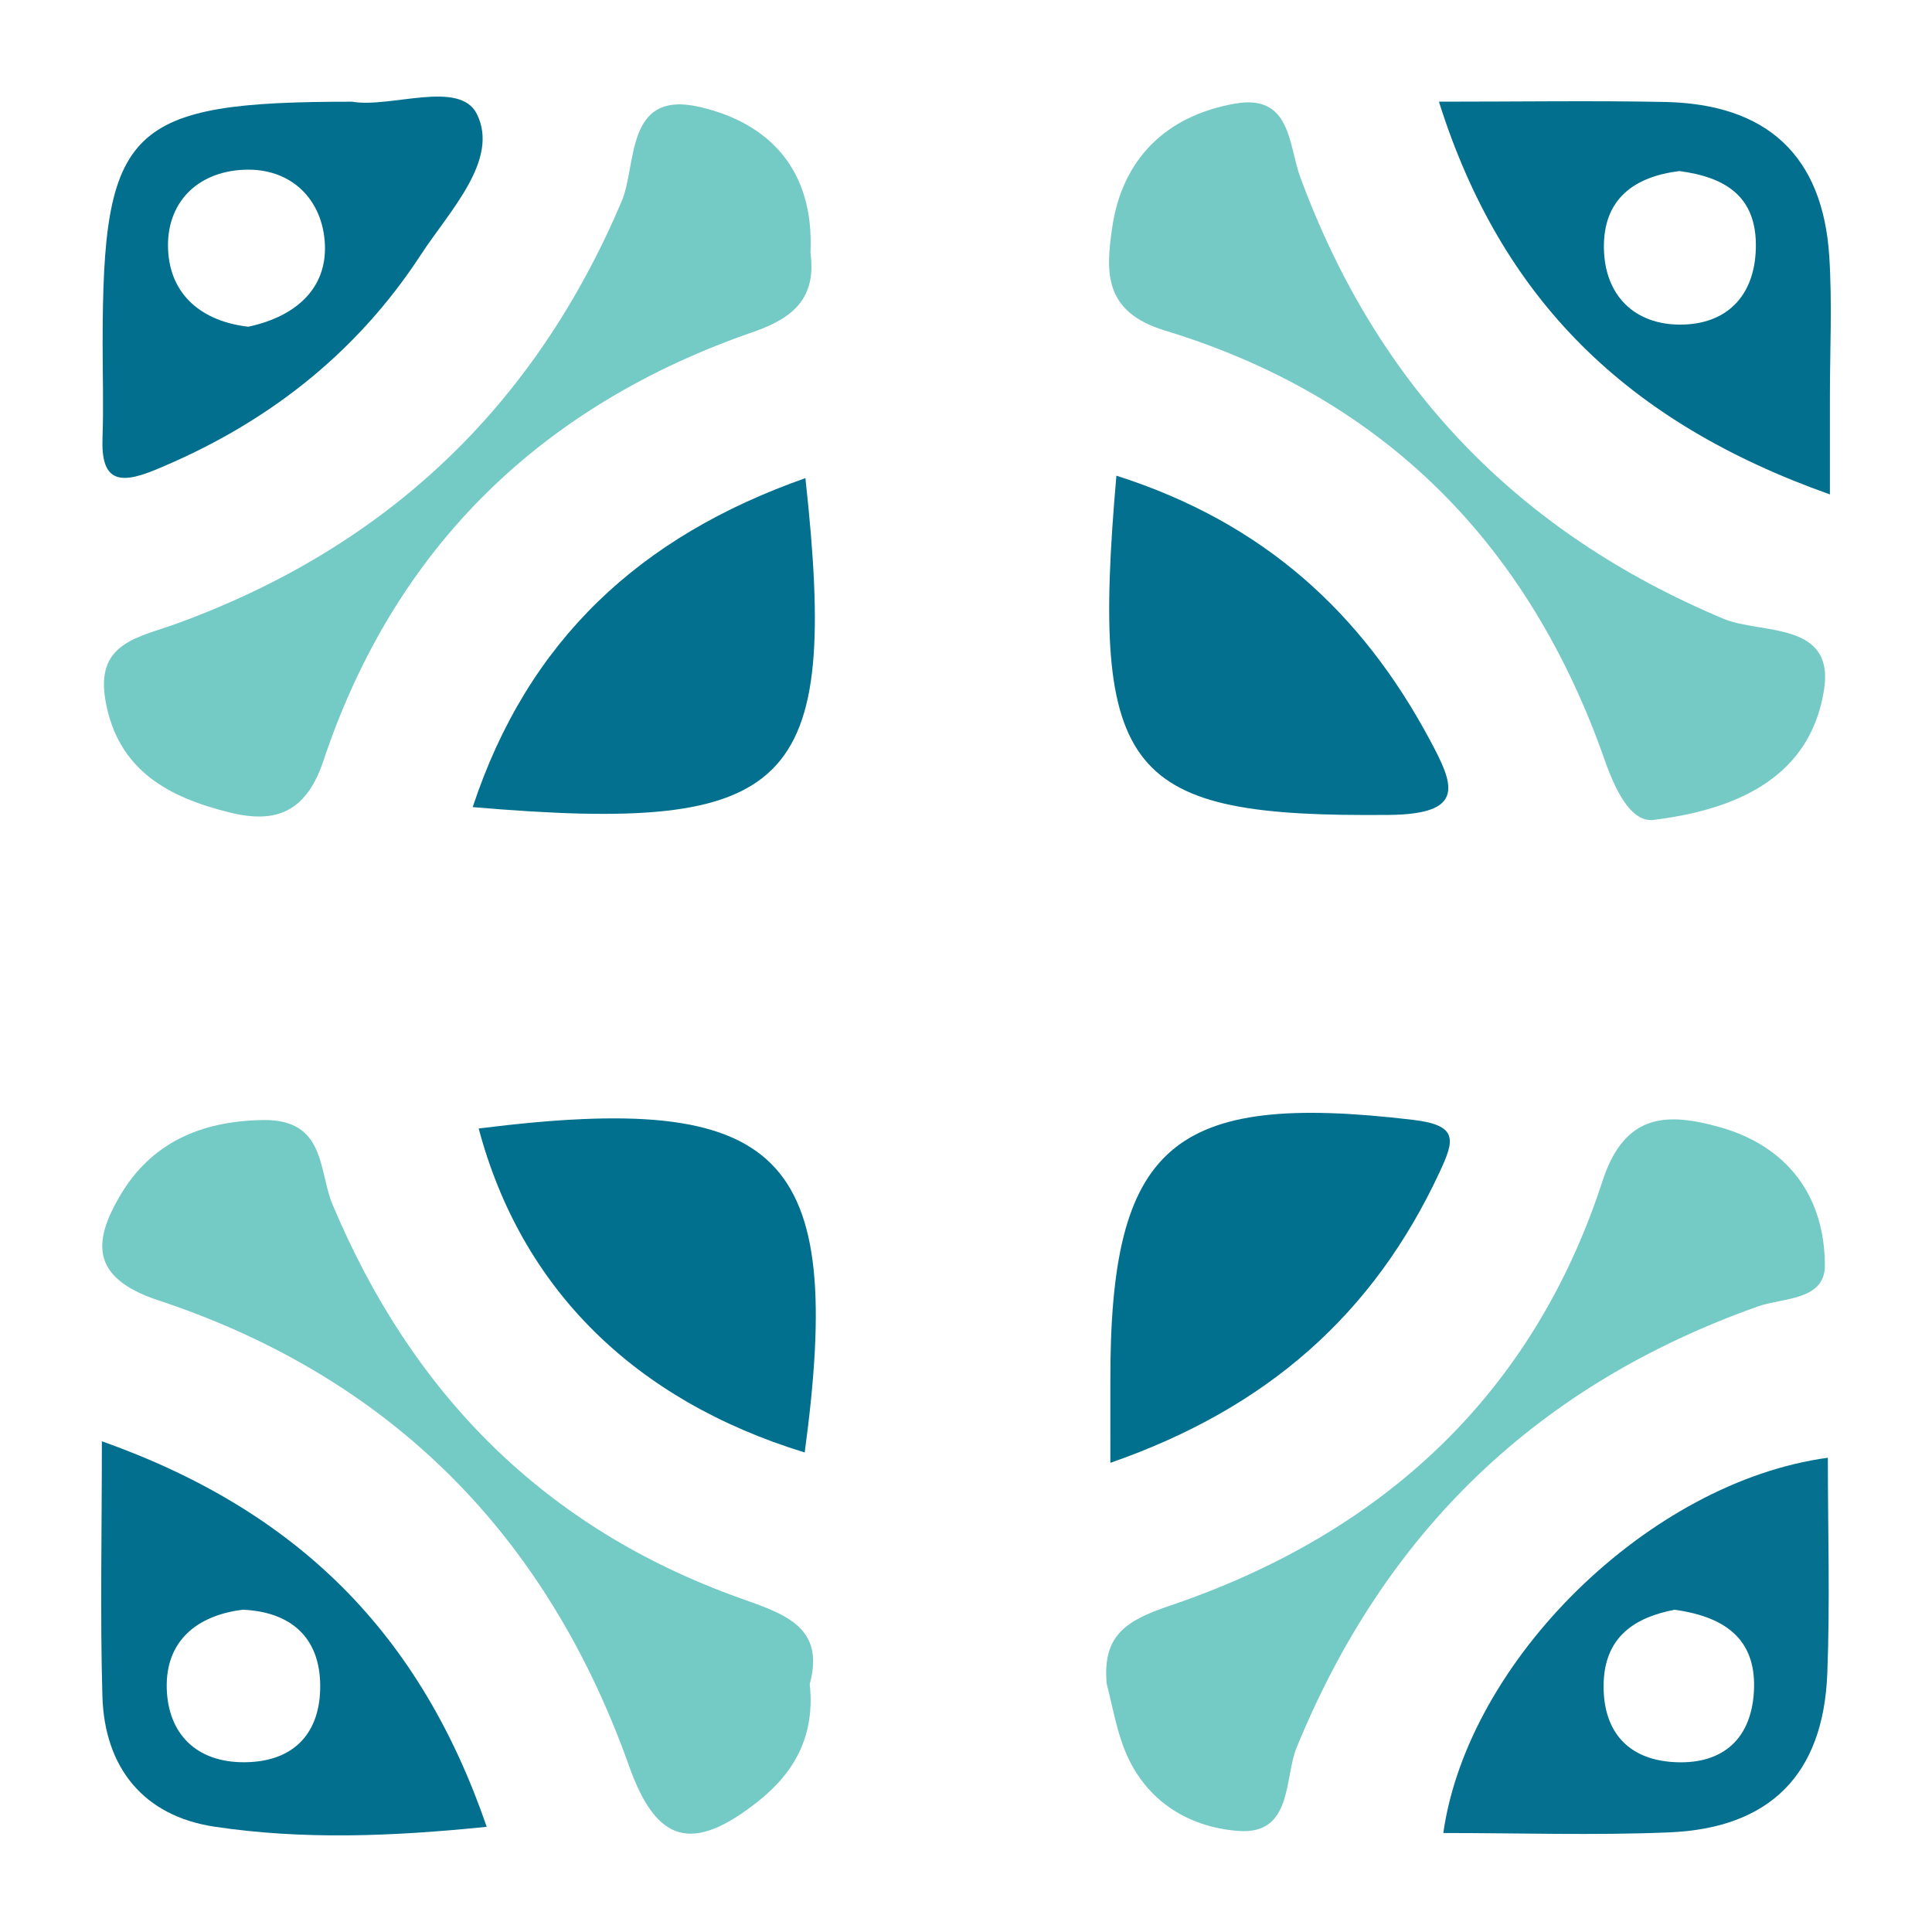
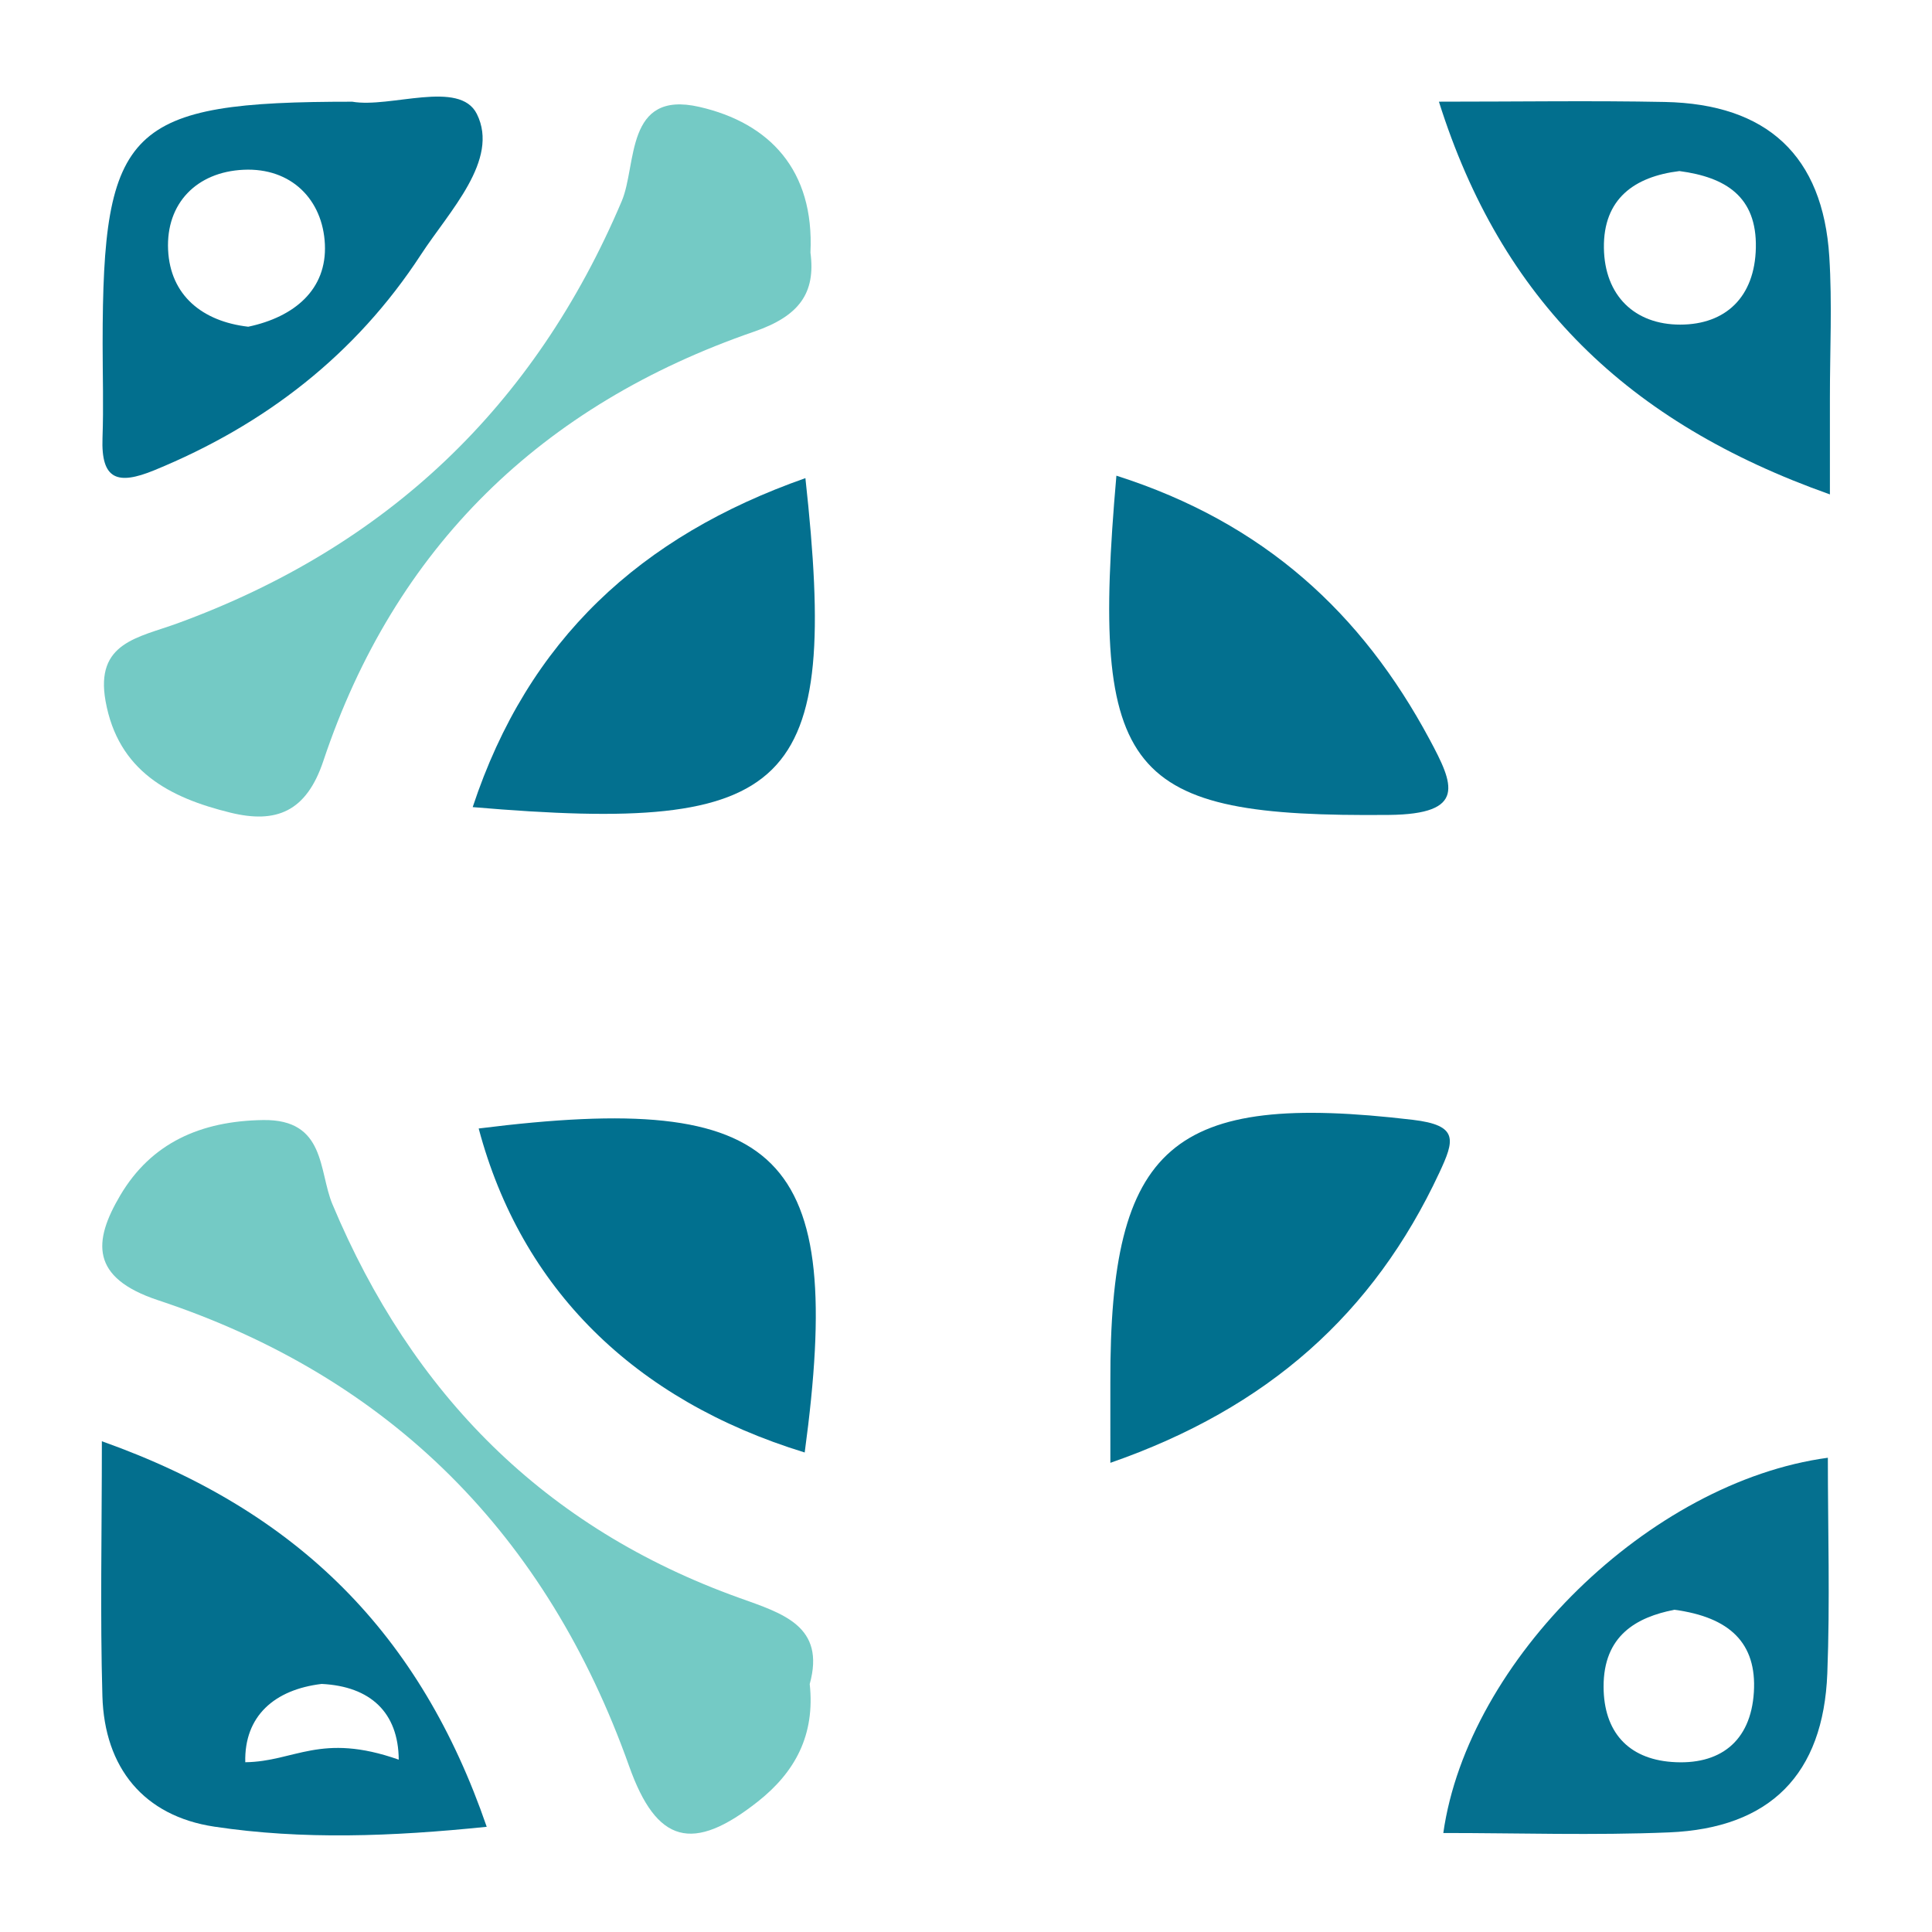
<svg xmlns="http://www.w3.org/2000/svg" version="1.1" id="Layer_1" x="0px" y="0px" width="200px" height="200px" viewBox="0 0 200 200" enable-background="new 0 0 200 200" xml:space="preserve">
  <rect x="-207.667" width="200" height="200" />
  <g>
-     <path fill="#75CAC5" d="M120.575,34.211c22.764,6.927,37.739,22.201,45.556,44.501c1.296,3.697,2.967,6.582,5.247,6.139   c10.353-1.316,16.19-5.649,17.439-13.387c1.163-7.204-6.544-5.79-10.388-7.403c-21.357-8.962-35.88-24.13-43.828-45.731   c-1.238-3.365-0.936-8.632-6.764-7.602c-7.132,1.261-11.698,5.723-12.72,12.941C114.485,28.136,114.223,32.278,120.575,34.211z" />
    <path fill="#74CAC5" d="M18.377,64.526c-4.072,1.488-8.54,1.975-7.45,8.048c1.301,7.252,6.627,10.01,12.934,11.554   c4.72,1.155,7.849-0.081,9.608-5.345c7.396-22.14,22.608-36.869,44.603-44.456c4.642-1.601,6.386-3.968,5.825-8.182   c0.412-8.527-4.228-13.416-11.507-15.082c-7.714-1.765-6.435,6-8.029,9.758C55.332,42.111,40.024,56.614,18.377,64.526z" />
-     <path fill="#74CAC5" d="M182.009,135.231c2.523-0.894,6.908-0.591,6.902-4.216c-0.012-7.173-3.854-12.381-10.949-14.351   c-5.312-1.475-9.76-1.505-12.069,5.591c-7.243,22.261-22.947,36.581-44.885,44.001c-4.545,1.537-6.876,3.105-6.445,8.033   c0.561,2.164,0.944,4.394,1.716,6.48c2.027,5.481,6.57,8.372,11.934,8.77c5.618,0.417,4.718-5.468,6.011-8.628   C143.376,158.546,159.162,143.329,182.009,135.231z" />
    <path fill="#74CAC5" d="M76.542,165.416c-20.188-7.232-33.903-21.13-42.129-40.754c-1.44-3.435-0.671-8.811-7.175-8.715   c-6.465,0.095-11.578,2.363-14.79,7.796c-2.81,4.754-3.117,8.527,3.918,10.857c24.121,7.989,40.27,24.359,48.764,48.241   c2.847,8.004,6.578,8.996,13.344,3.64c3.822-3.026,5.921-6.864,5.348-12.15C85.475,168.344,81.069,167.038,76.542,165.416z" />
    <path fill="#05708F" d="M149.41,189.752c7.817,0,15.604,0.259,23.367-0.063c10.468-0.435,15.98-6.004,16.386-16.465   c0.287-7.411,0.056-14.843,0.056-22.318C170.802,153.393,151.956,171.83,149.41,189.752z M173.041,182.396   c-4.528-0.345-7.021-3.149-7.038-7.773c-0.019-5.327,3.423-7.215,7.332-7.981c5.724,0.768,8.541,3.444,8.225,8.533   C181.24,180.317,177.998,182.774,173.041,182.396z" />
    <path fill="#026F8E" d="M189.368,26.567c-0.662-10.43-6.419-15.802-17.03-16.012c-7.472-0.148-14.95-0.029-23.382-0.029   c6.473,20.511,19.468,33.209,40.475,40.655c0-4.168,0.001-7.071,0-9.974C189.428,36.327,189.676,31.429,189.368,26.567z    M173.94,33.604c-4.708,0.005-7.838-2.994-7.904-7.939c-0.068-5.071,3.138-7.384,7.818-7.956c4.783,0.633,8.024,2.639,7.911,7.946   C181.657,30.753,178.634,33.6,173.94,33.604z" />
-     <path fill="#036F8E" d="M10.545,149.198c0,9.583-0.184,17.984,0.055,26.373c0.212,7.432,4.284,12.426,11.589,13.524   c9.123,1.372,18.361,1.024,28.196,0.014C43.539,169.217,30.957,156.45,10.545,149.198z M25.39,182.426   c-5.096,0.063-8.016-2.985-8.129-7.685c-0.115-4.797,3.039-7.523,7.906-8.106c5.026,0.245,7.945,2.936,7.981,7.839   C33.183,179.309,30.525,182.363,25.39,182.426z" />
+     <path fill="#036F8E" d="M10.545,149.198c0,9.583-0.184,17.984,0.055,26.373c0.212,7.432,4.284,12.426,11.589,13.524   c9.123,1.372,18.361,1.024,28.196,0.014C43.539,169.217,30.957,156.45,10.545,149.198z M25.39,182.426   c-0.115-4.797,3.039-7.523,7.906-8.106c5.026,0.245,7.945,2.936,7.981,7.839   C33.183,179.309,30.525,182.363,25.39,182.426z" />
    <path fill="#026F8E" d="M15.958,48.686c11.484-4.704,20.873-11.983,27.619-22.329c2.934-4.499,8.156-9.805,5.786-14.56   c-1.786-3.583-8.952-0.582-12.896-1.268c-23.219-0.002-25.845,2.624-25.843,25.075c0,3.246,0.104,6.496-0.013,9.738   C10.455,49.673,12.175,50.235,15.958,48.686z M25.205,17.574c4.969-0.234,8.209,3.115,8.427,7.702   c0.224,4.703-3.163,7.535-7.934,8.546c-4.761-0.547-8.081-3.257-8.297-7.968C17.181,21.06,20.347,17.802,25.205,17.574z" />
    <path fill="#03708F" d="M143.763,84.361c8.123-0.074,6.718-3.177,4.218-7.833c-6.993-13.028-17.103-22.404-32.412-27.287   C112.838,80.401,116.593,84.61,143.763,84.361z" />
    <path fill="#01708E" d="M148.997,121.403c1.577-3.378,2.031-4.916-2.753-5.481c-24.914-2.943-31.367,2.526-31.3,27.186   c0.006,2.27,0.001,4.54,0.001,8.323C131.246,145.764,142.192,135.985,148.997,121.403z" />
    <path fill="#03708F" d="M48.933,83.552c33.186,2.833,37.969-1.872,34.442-34.056C66.314,55.498,54.666,66.213,48.933,83.552z" />
    <path fill="#01708F" d="M49.553,116.821c4.398,16.524,16.057,28.111,33.749,33.54C87.505,119.289,81.042,112.866,49.553,116.821z" />
  </g>
</svg>